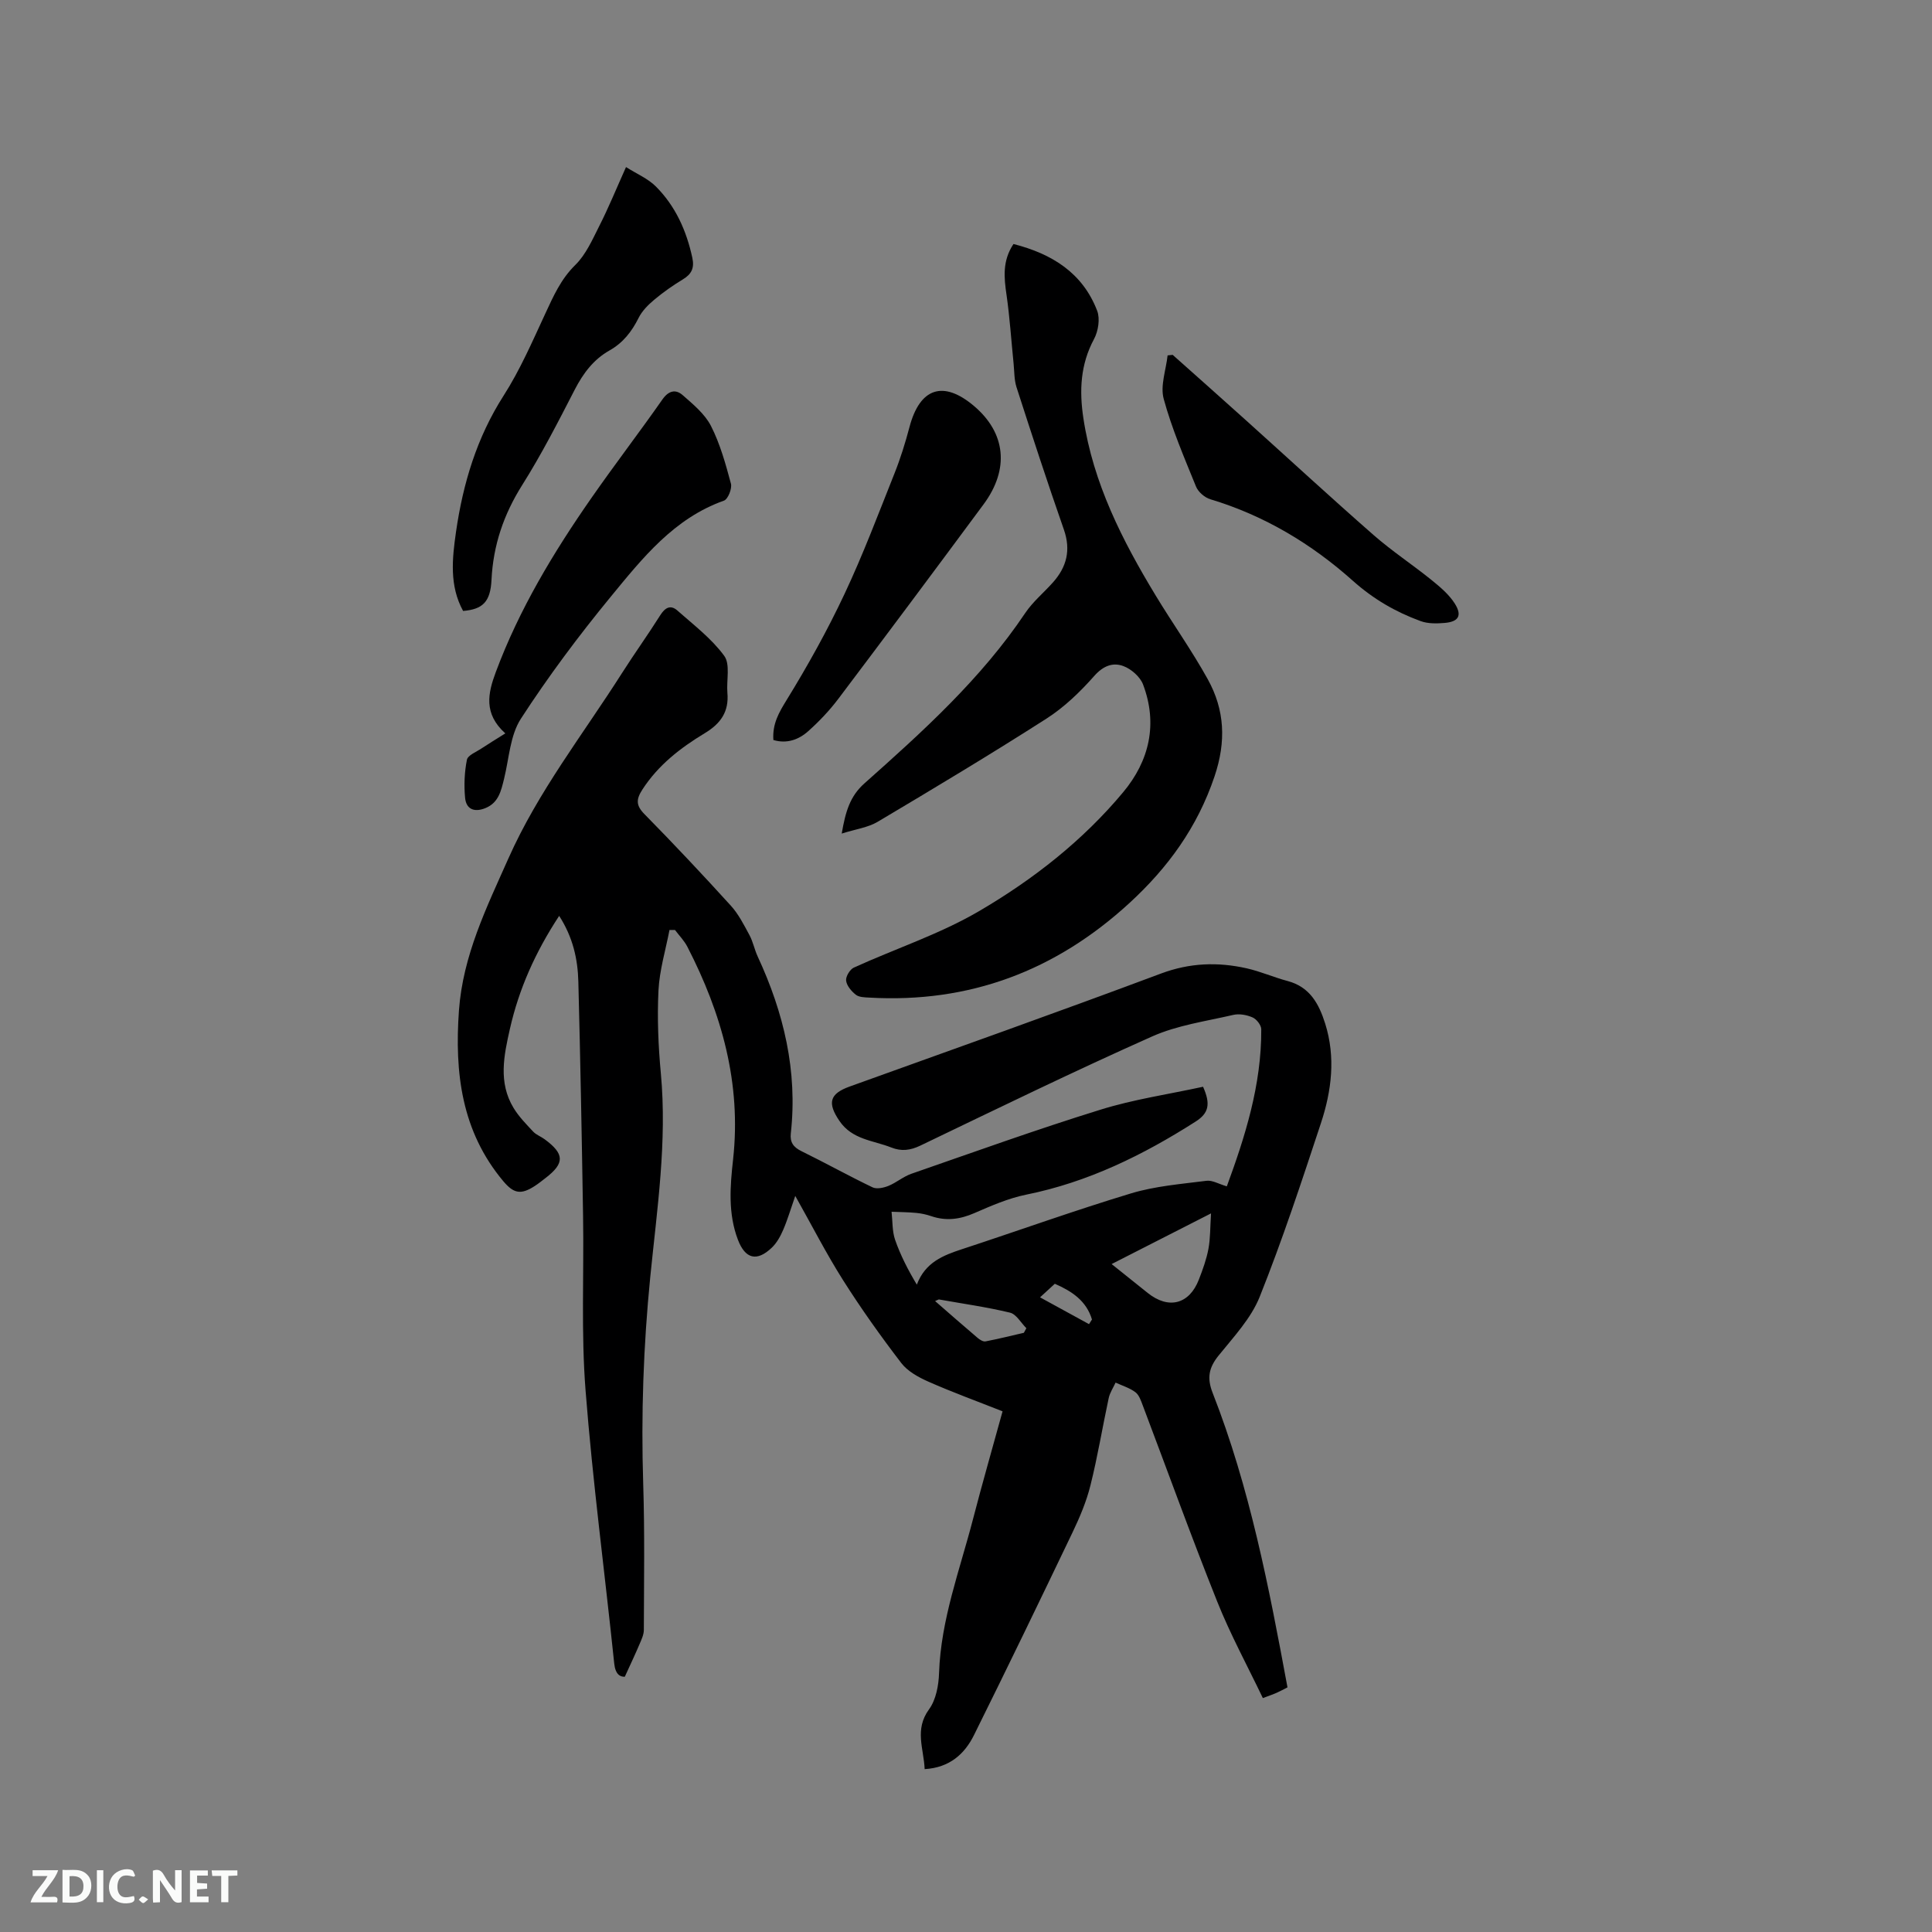
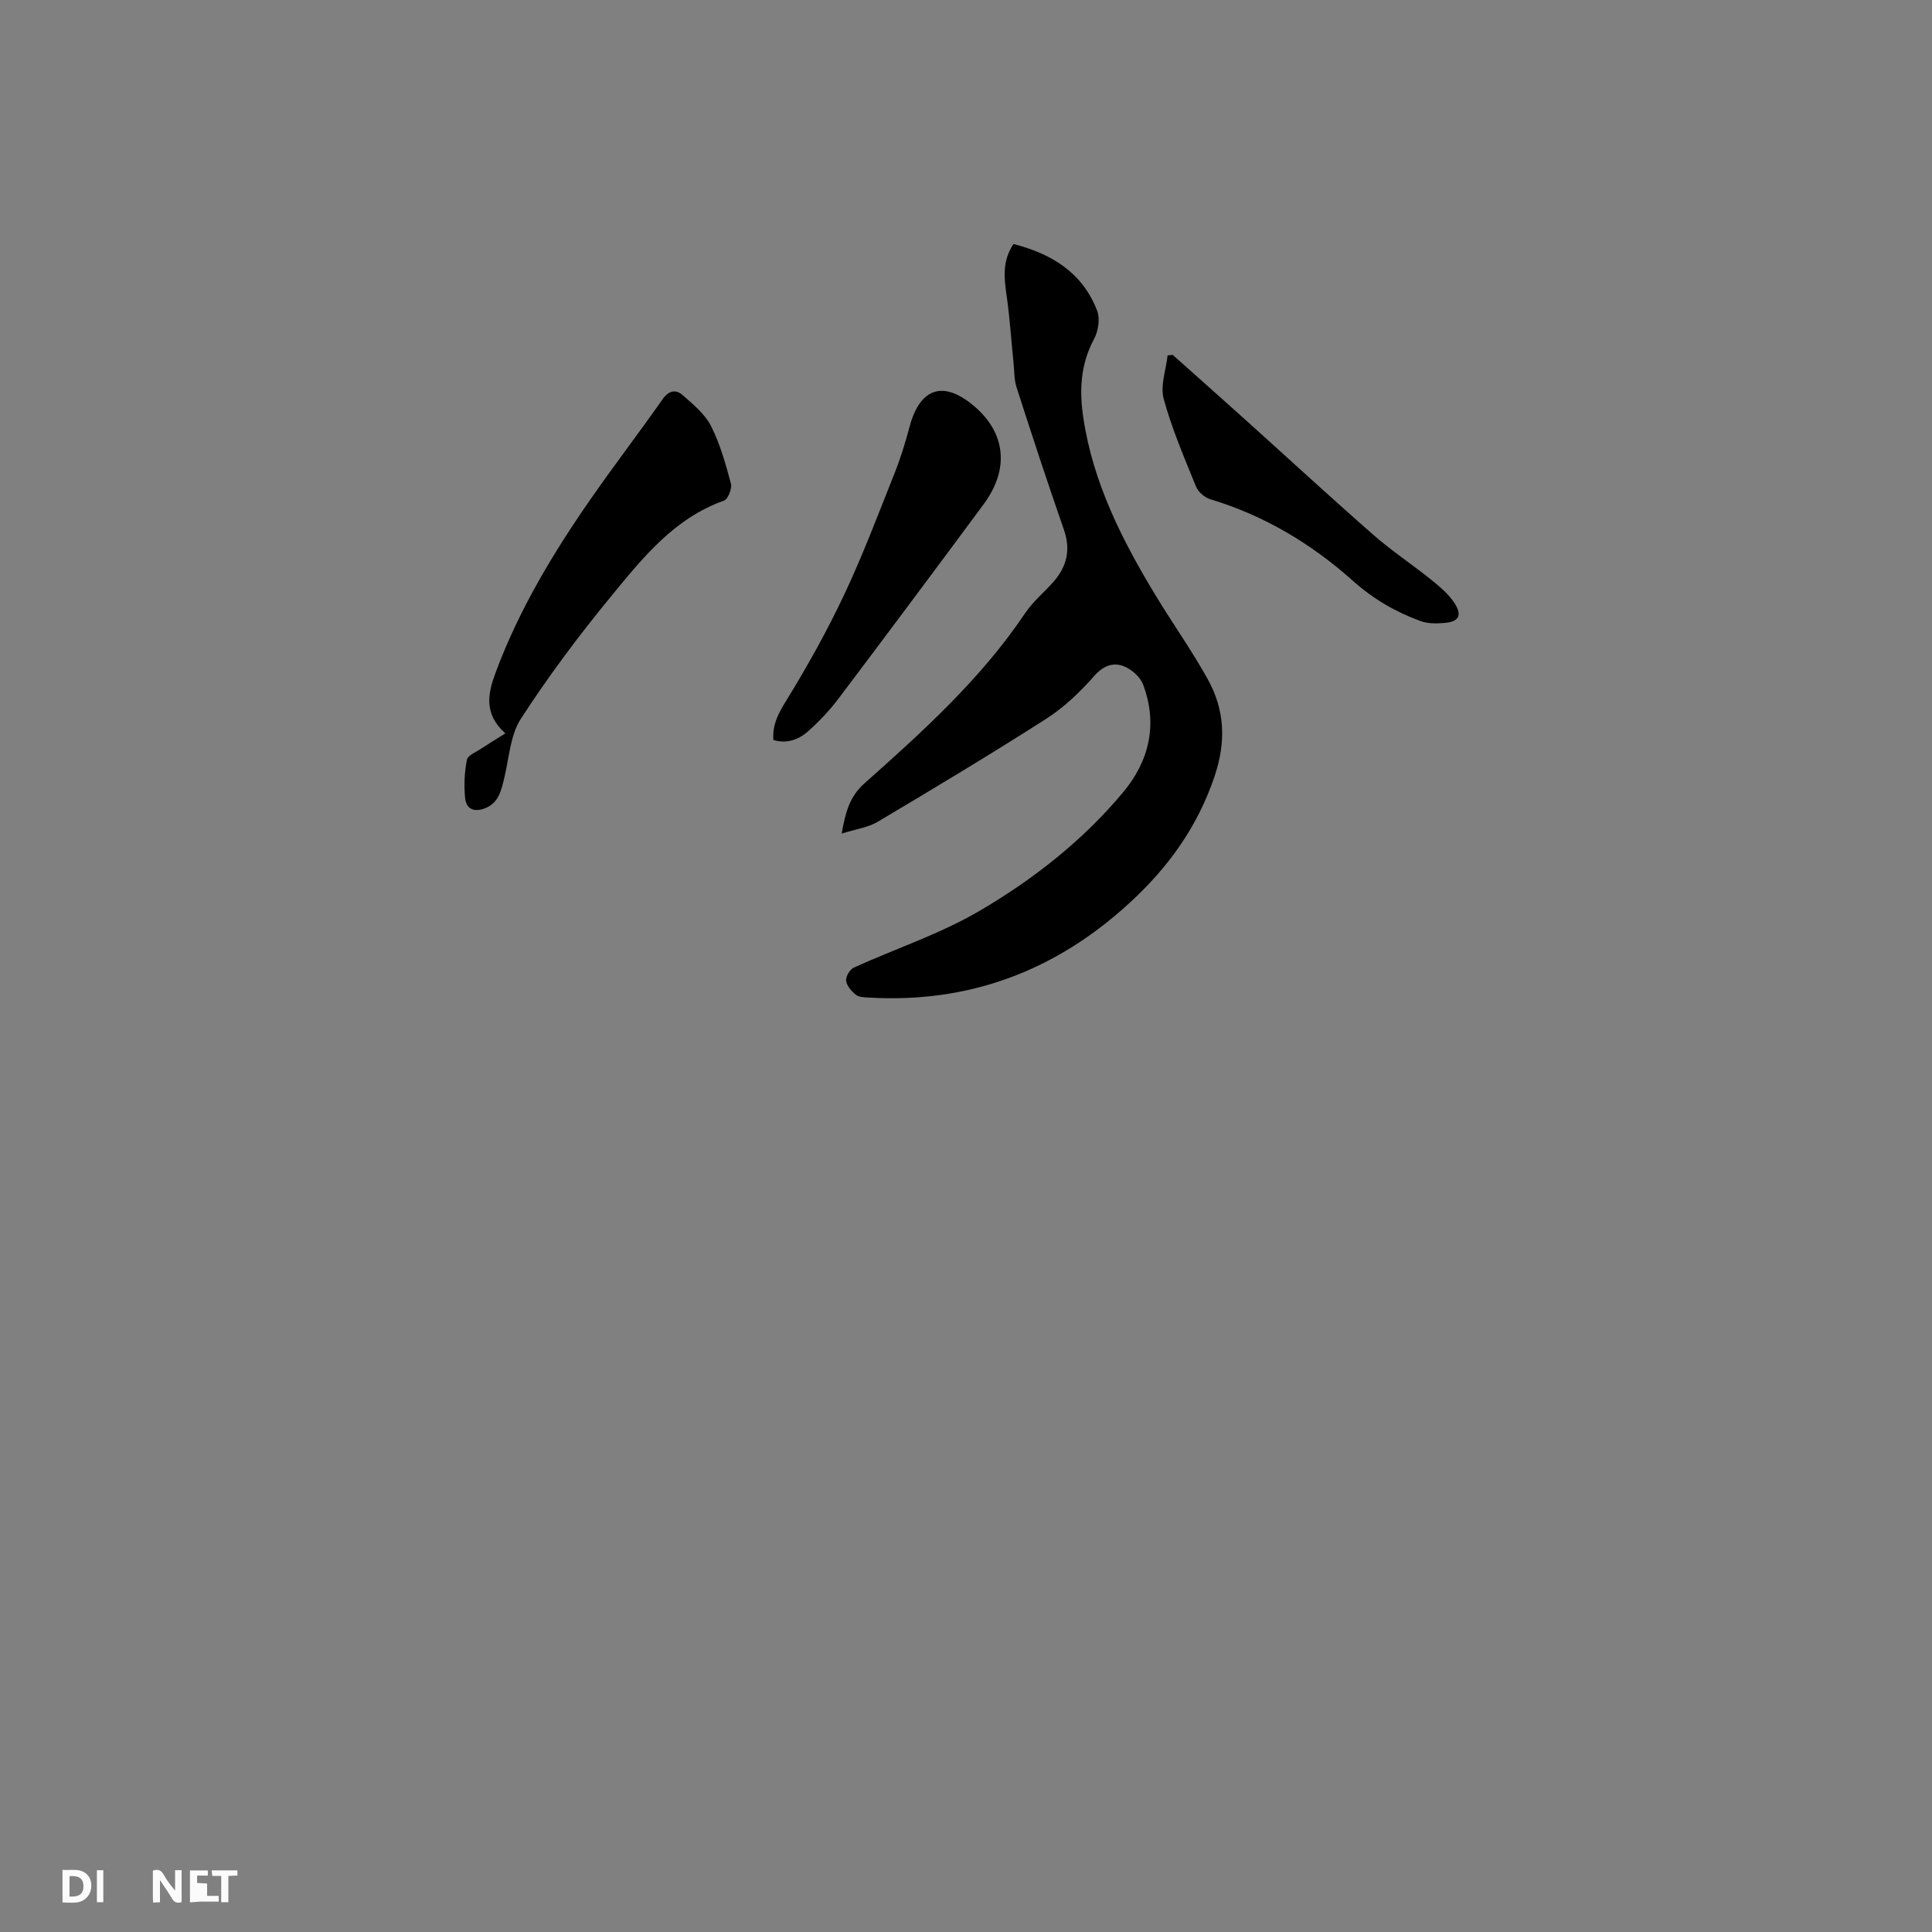
<svg xmlns="http://www.w3.org/2000/svg" enable-background="new 0 0 400 400" viewBox="0 0 400 400">
  <rect x="0" y="0" width="400" height="400" fill="#808080" stroke="none" />
-   <path d="m249.08 225c1.6 3.59 1.19 5.47-1.54 7.21-10.89 6.95-22.29 12.55-35.08 15.13-3.69.75-7.26 2.31-10.75 3.83-2.97 1.29-5.83 1.67-8.91.62-.99-.34-2.05-.57-3.1-.67-1.7-.16-3.41-.17-5.11-.24.22 1.94.11 4 .73 5.81 1.11 3.19 2.67 6.23 4.5 9.28 1.76-4.65 5.46-6.06 9.38-7.35 11.67-3.83 23.24-8 34.99-11.55 5.01-1.51 10.36-1.93 15.59-2.6 1.22-.16 2.56.67 4.22 1.15 3.72-10.13 7.2-20.94 7.13-32.53-.01-.85-.97-2.08-1.79-2.44-1.2-.53-2.77-.82-4.03-.52-5.64 1.31-11.55 2.13-16.76 4.45-16.15 7.19-32.05 14.94-47.99 22.6-2.09 1-3.92 1.23-6.02.4-3.75-1.49-8.09-1.6-10.74-5.5-2.53-3.71-2.07-5.62 2.1-7.12 21.51-7.74 43.06-15.39 64.47-23.4 5.97-2.23 11.76-2.42 17.74-1.08 2.88.65 5.62 1.87 8.48 2.63 4.6 1.22 6.48 4.72 7.77 8.8 2.2 6.98 1.34 13.92-.88 20.64-3.98 12.06-7.96 24.14-12.67 35.93-1.79 4.48-5.4 8.31-8.51 12.17-2.02 2.5-2.45 4.63-1.24 7.72 7.69 19.62 11.65 40.2 15.5 60.98-.77.39-1.5.8-2.25 1.13-.67.3-1.36.53-2.85 1.09-3.19-6.67-6.72-13.15-9.44-19.96-5.38-13.46-10.3-27.09-15.43-40.65-.37-.98-.76-2.15-1.52-2.72-1.19-.89-2.72-1.35-4.1-1.99-.49 1.07-1.19 2.1-1.43 3.23-1.29 6-2.28 12.08-3.77 18.03-.83 3.35-2.21 6.61-3.7 9.73-6.72 14.03-13.49 28.04-20.41 41.98-1.95 3.94-5.06 6.75-10.22 7.06-.17-4.22-2.16-8.18.9-12.37 1.45-1.98 2-4.97 2.08-7.52.38-11.08 4.3-21.34 7.03-31.87 1.91-7.37 4.02-14.68 6.12-22.32-5.2-2.06-10.35-3.93-15.35-6.14-2.06-.91-4.3-2.14-5.62-3.86-4.24-5.53-8.3-11.23-12.03-17.12-3.49-5.51-6.47-11.35-9.92-17.48-.96 2.75-1.6 4.95-2.5 7.03-.57 1.33-1.33 2.71-2.36 3.69-3.1 2.96-5.5 2.32-7.01-1.64-2.08-5.45-1.62-11.08-1-16.65 1.73-15.75-2.36-30.21-9.47-44.02-.65-1.26-1.7-2.32-2.56-3.47-.38 0-.76 0-1.14 0-.8 4.17-2.07 8.32-2.28 12.53-.28 5.7-.04 11.46.49 17.15 1.32 14.17-.79 28.16-2.19 42.16-1.42 14.28-1.92 28.52-1.46 42.85.32 10.06.16 20.15.13 30.22 0 .98-.48 1.99-.88 2.93-.88 2.07-1.84 4.11-3.06 6.77-.94.04-1.95-.45-2.19-2.73-1.96-18.87-4.47-37.69-5.94-56.6-.93-11.92-.32-23.95-.51-35.93-.26-16.22-.56-32.44-.98-48.65-.12-4.66-1.11-9.17-3.97-13.62-4.91 7.47-8.32 15.09-10.2 23.4-1.25 5.52-2.43 11.08.74 16.34 1.09 1.81 2.62 3.37 4.08 4.93.63.68 1.61 1.01 2.37 1.58 4.13 3.04 4.18 4.95.21 8.01-.76.58-1.5 1.19-2.3 1.7-2.84 1.82-4.31 1.54-6.48-1.04-8.65-10.33-10.09-22.45-9.17-35.32.82-11.4 5.71-21.31 10.24-31.49 6.17-13.89 15.49-25.74 23.54-38.41 2.56-4.02 5.35-7.9 7.89-11.93.99-1.57 2.12-2.25 3.55-.99 3.38 2.99 7.08 5.8 9.7 9.38 1.29 1.76.44 5.06.66 7.65.34 3.91-1.35 6.36-4.72 8.39-4.99 3.01-9.6 6.58-12.87 11.63-1.3 2.01-1.39 3.27.41 5.1 6.1 6.2 12.06 12.54 17.9 18.97 1.59 1.75 2.7 3.96 3.84 6.07.75 1.38 1.04 3 1.71 4.44 5.4 11.63 8.29 23.72 6.86 36.61-.2 1.85.51 2.86 2.19 3.69 4.94 2.42 9.76 5.11 14.72 7.49.87.42 2.29.11 3.29-.29 1.65-.67 3.08-1.93 4.75-2.51 13-4.51 25.95-9.18 39.09-13.25 6.9-2.16 14.16-3.21 21.31-4.77zm-18.93 36.71c2.71 2.17 5.08 4.08 7.47 5.98 4.31 3.45 8.6 2.37 10.59-2.76.8-2.06 1.57-4.18 1.98-6.35.41-2.18.35-4.44.54-7.36-7.29 3.72-13.74 7-20.58 10.49zm-35.78 7.32c-.26.11-.52.23-.77.34 2.93 2.55 5.85 5.12 8.81 7.63.44.38 1.14.81 1.63.72 2.66-.51 5.3-1.17 7.94-1.78.17-.32.34-.63.52-.95-1.12-1.11-2.08-2.9-3.39-3.22-4.86-1.17-9.82-1.86-14.74-2.74zm20.96-.43c3.7 2.02 6.92 3.79 10.14 5.55.2-.32.41-.64.61-.96-1.15-3.87-4.15-5.85-7.69-7.4-.91.84-1.68 1.55-3.06 2.81z" fill="#000001" />
  <path d="m209.83 50.52c7.92 2.02 14.31 5.94 17.33 13.83.63 1.66.22 4.22-.66 5.86-2.82 5.25-3.06 10.68-2.2 16.36 2.03 13.48 8.06 25.33 15.01 36.79 3.51 5.79 7.46 11.34 10.74 17.26 3.53 6.37 3.84 12.91 1.4 20.14-3.54 10.5-9.63 18.88-17.63 26.22-15.27 14.01-33.12 20.76-53.88 19.56-.94-.05-2.09-.07-2.75-.59-.91-.72-1.88-1.85-2.01-2.91-.11-.85.78-2.33 1.6-2.71 8.65-3.94 17.83-6.94 25.98-11.72 11.15-6.53 21.42-14.56 29.78-24.59 5.43-6.51 7.2-14.14 4.12-22.3-.6-1.59-2.43-3.2-4.06-3.81-2.18-.82-4.19-.07-6.05 2.04-2.91 3.29-6.19 6.46-9.87 8.82-11.5 7.36-23.22 14.39-34.96 21.37-2.02 1.2-4.55 1.52-7.45 2.44.79-4.59 1.72-7.73 4.69-10.38 12.12-10.78 24.17-21.66 33.31-35.29 1.58-2.35 3.86-4.22 5.76-6.36 2.81-3.17 3.71-6.65 2.25-10.86-3.42-9.79-6.64-19.65-9.82-29.52-.5-1.55-.44-3.29-.61-4.94-.48-4.71-.78-9.44-1.45-14.12-.54-3.63-.89-7.12 1.43-10.59z" fill="#000001" />
-   <path d="m129.61 34.59c2.28 1.44 4.57 2.4 6.18 4.02 4.06 4.06 6.34 9.15 7.55 14.77.45 2.09-.14 3.36-1.94 4.45-2.08 1.26-4.09 2.67-5.95 4.23-1.26 1.05-2.51 2.31-3.23 3.75-1.41 2.83-3.22 5.16-6 6.73-3.34 1.88-5.48 4.75-7.23 8.14-3.44 6.68-6.87 13.39-10.87 19.74-3.84 6.09-6.01 12.47-6.36 19.63-.22 4.58-1.83 6.1-5.88 6.44-2.87-5.22-2.26-10.84-1.47-16.36 1.45-10.02 4.29-19.52 9.86-28.22 3.4-5.31 5.94-11.19 8.61-16.94 1.69-3.64 3.23-7.17 6.23-10.11 2.18-2.14 3.53-5.22 4.95-8.04 1.92-3.77 3.51-7.68 5.55-12.23z" fill="#000001" />
  <path d="m104.62 151.84c-4.54-4.09-3.61-8.29-1.97-12.69 4.84-13 11.93-24.76 19.81-36.07 4.78-6.87 9.88-13.51 14.68-20.37 1.29-1.85 2.75-2.17 4.19-.91 2.18 1.91 4.61 3.91 5.88 6.41 1.89 3.72 3.03 7.86 4.12 11.92.27 1.02-.61 3.22-1.44 3.52-10.35 3.67-16.87 11.9-23.42 19.87-6.64 8.08-12.94 16.51-18.63 25.29-2.23 3.44-2.44 8.21-3.47 12.4-.62 2.51-1.13 5-3.9 6.11-2.26.91-3.96.24-4.18-2.16-.24-2.6-.13-5.31.38-7.86.19-.94 1.92-1.61 3-2.33 1.51-1 3.06-1.94 4.95-3.13z" fill="#000001" />
  <path d="m160.12 153.21c-.23-3.34 1.14-5.68 2.76-8.31 4.36-7.09 8.43-14.4 11.97-21.93 3.83-8.13 7-16.57 10.33-24.92 1.25-3.13 2.26-6.38 3.12-9.64 2.15-8.13 7-9.74 13.37-4.34 6.57 5.57 7.36 13.05 1.98 20.33-9.96 13.46-19.97 26.88-30.05 40.24-1.83 2.43-3.97 4.69-6.24 6.72-1.99 1.79-4.47 2.68-7.24 1.85z" fill="#000001" />
  <path d="m242.79 73.47c5.04 4.49 10.09 8.97 15.11 13.49 8.83 7.94 17.55 15.99 26.48 23.81 3.81 3.34 8.08 6.14 12.02 9.33 1.77 1.43 3.62 2.99 4.81 4.88 1.55 2.47.77 3.74-2.09 3.99-1.65.14-3.48.18-5-.38-5.17-1.89-9.77-4.55-14.02-8.34-8.56-7.65-18.35-13.53-29.5-16.88-1.18-.35-2.53-1.52-2.98-2.64-2.43-5.98-5-11.95-6.69-18.15-.74-2.72.48-5.98.81-9 .35-.04.7-.07 1.05-.11z" fill="#000001" />
  <g fill="#fafbfa">
    <path d="m37.59 393.81c-.92.31-1.52.05-2-.78-.7-1.2-1.52-2.34-2.47-3.78v4.59c-.55.03-.95.05-1.41.07-.03-.37-.06-.64-.06-.91 0-1.91 0-3.81 0-5.7 1.13-.41 1.77-.03 2.29.91.62 1.11 1.38 2.14 2.31 3.19v-4.2h1.35v6.61z" />
    <path d="m12.94 393.88v-6.75c1.9.19 3.93-.54 5.37 1.29.8 1.01.78 2.88.03 3.97-1.37 1.97-3.4 1.51-5.4 1.49m1.45-1.22c2.04.12 2.92-.58 2.89-2.21-.03-1.51-.98-2.19-2.89-2z" />
-     <path d="m11.81 393.87h-5.49c.68-2.18 2.47-3.48 3.51-5.45h-3.08v-1.21h5.29c-.71 2.13-2.44 3.48-3.47 5.51.86 0 1.63.04 2.39-.01.79-.05 1.14.21.85 1.16" />
-     <path d="m39.33 393.86v-6.61h3.7v1.07h-2.22v1.52c.68.04 1.34.09 2.07.13v1.07c-.72.05-1.38.09-2.1.14v1.48h2.4v1.19h-3.85z" />
-     <path d="m27.71 388.56c-1.15-.3-2.46-.61-3.1.64-.37.73-.41 1.93-.06 2.67.63 1.35 1.99.93 3.17.68.35.94-.01 1.32-.93 1.46-1.62.25-3.05-.27-3.76-1.48-.73-1.24-.6-3.03.31-4.17.88-1.11 2.71-1.7 4-1.16.32.13.44.74.65 1.12-.1.08-.19.16-.28.24" />
+     <path d="m39.33 393.86v-6.61h3.7v1.07h-2.22v1.52c.68.04 1.34.09 2.07.13v1.07v1.48h2.4v1.19h-3.85z" />
    <path d="m49.15 387.24v1.07c-.59.02-1.17.05-1.87.08v5.44h-1.48v-5.44h-1.85c-.05-.4-.08-.73-.13-1.15z" />
    <path d="m20.06 387.21h1.33v6.62h-1.33z" />
-     <path d="m30.68 393.25c-.49.38-.8.79-1.05.76-.32-.05-.6-.45-.9-.7.26-.24.51-.64.8-.67.29-.04.62.3 1.15.61" />
  </g>
</svg>